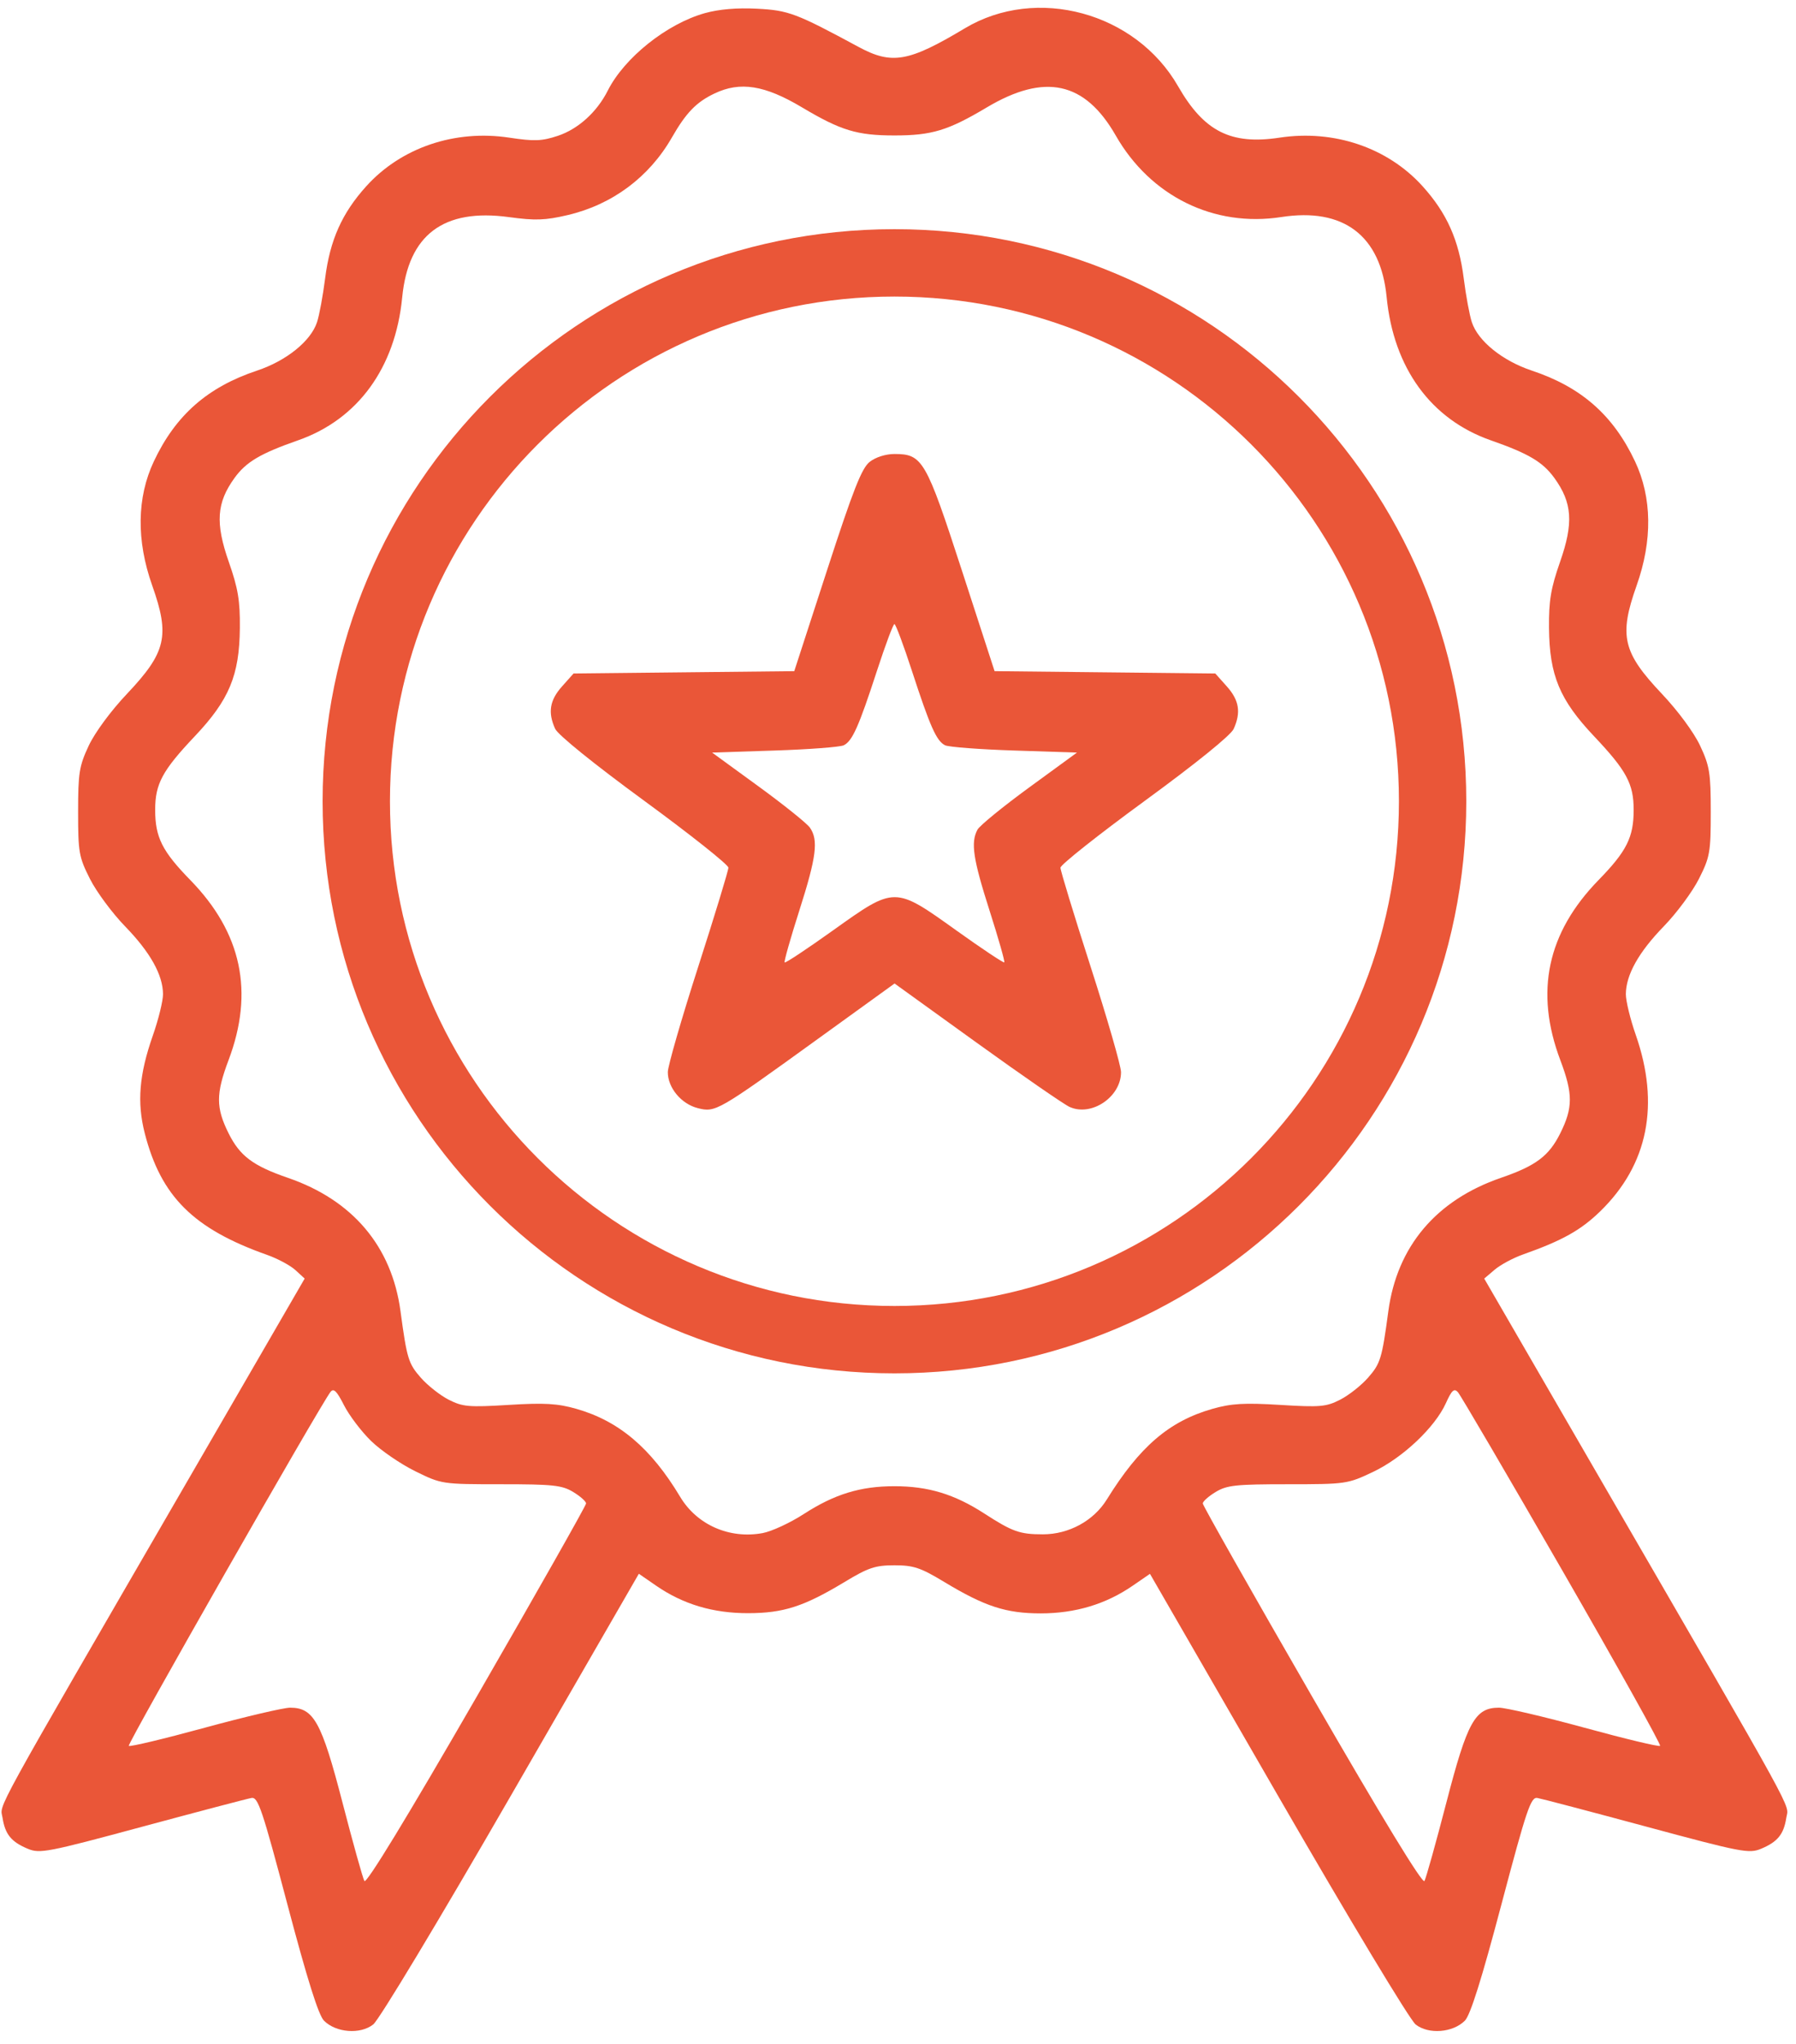
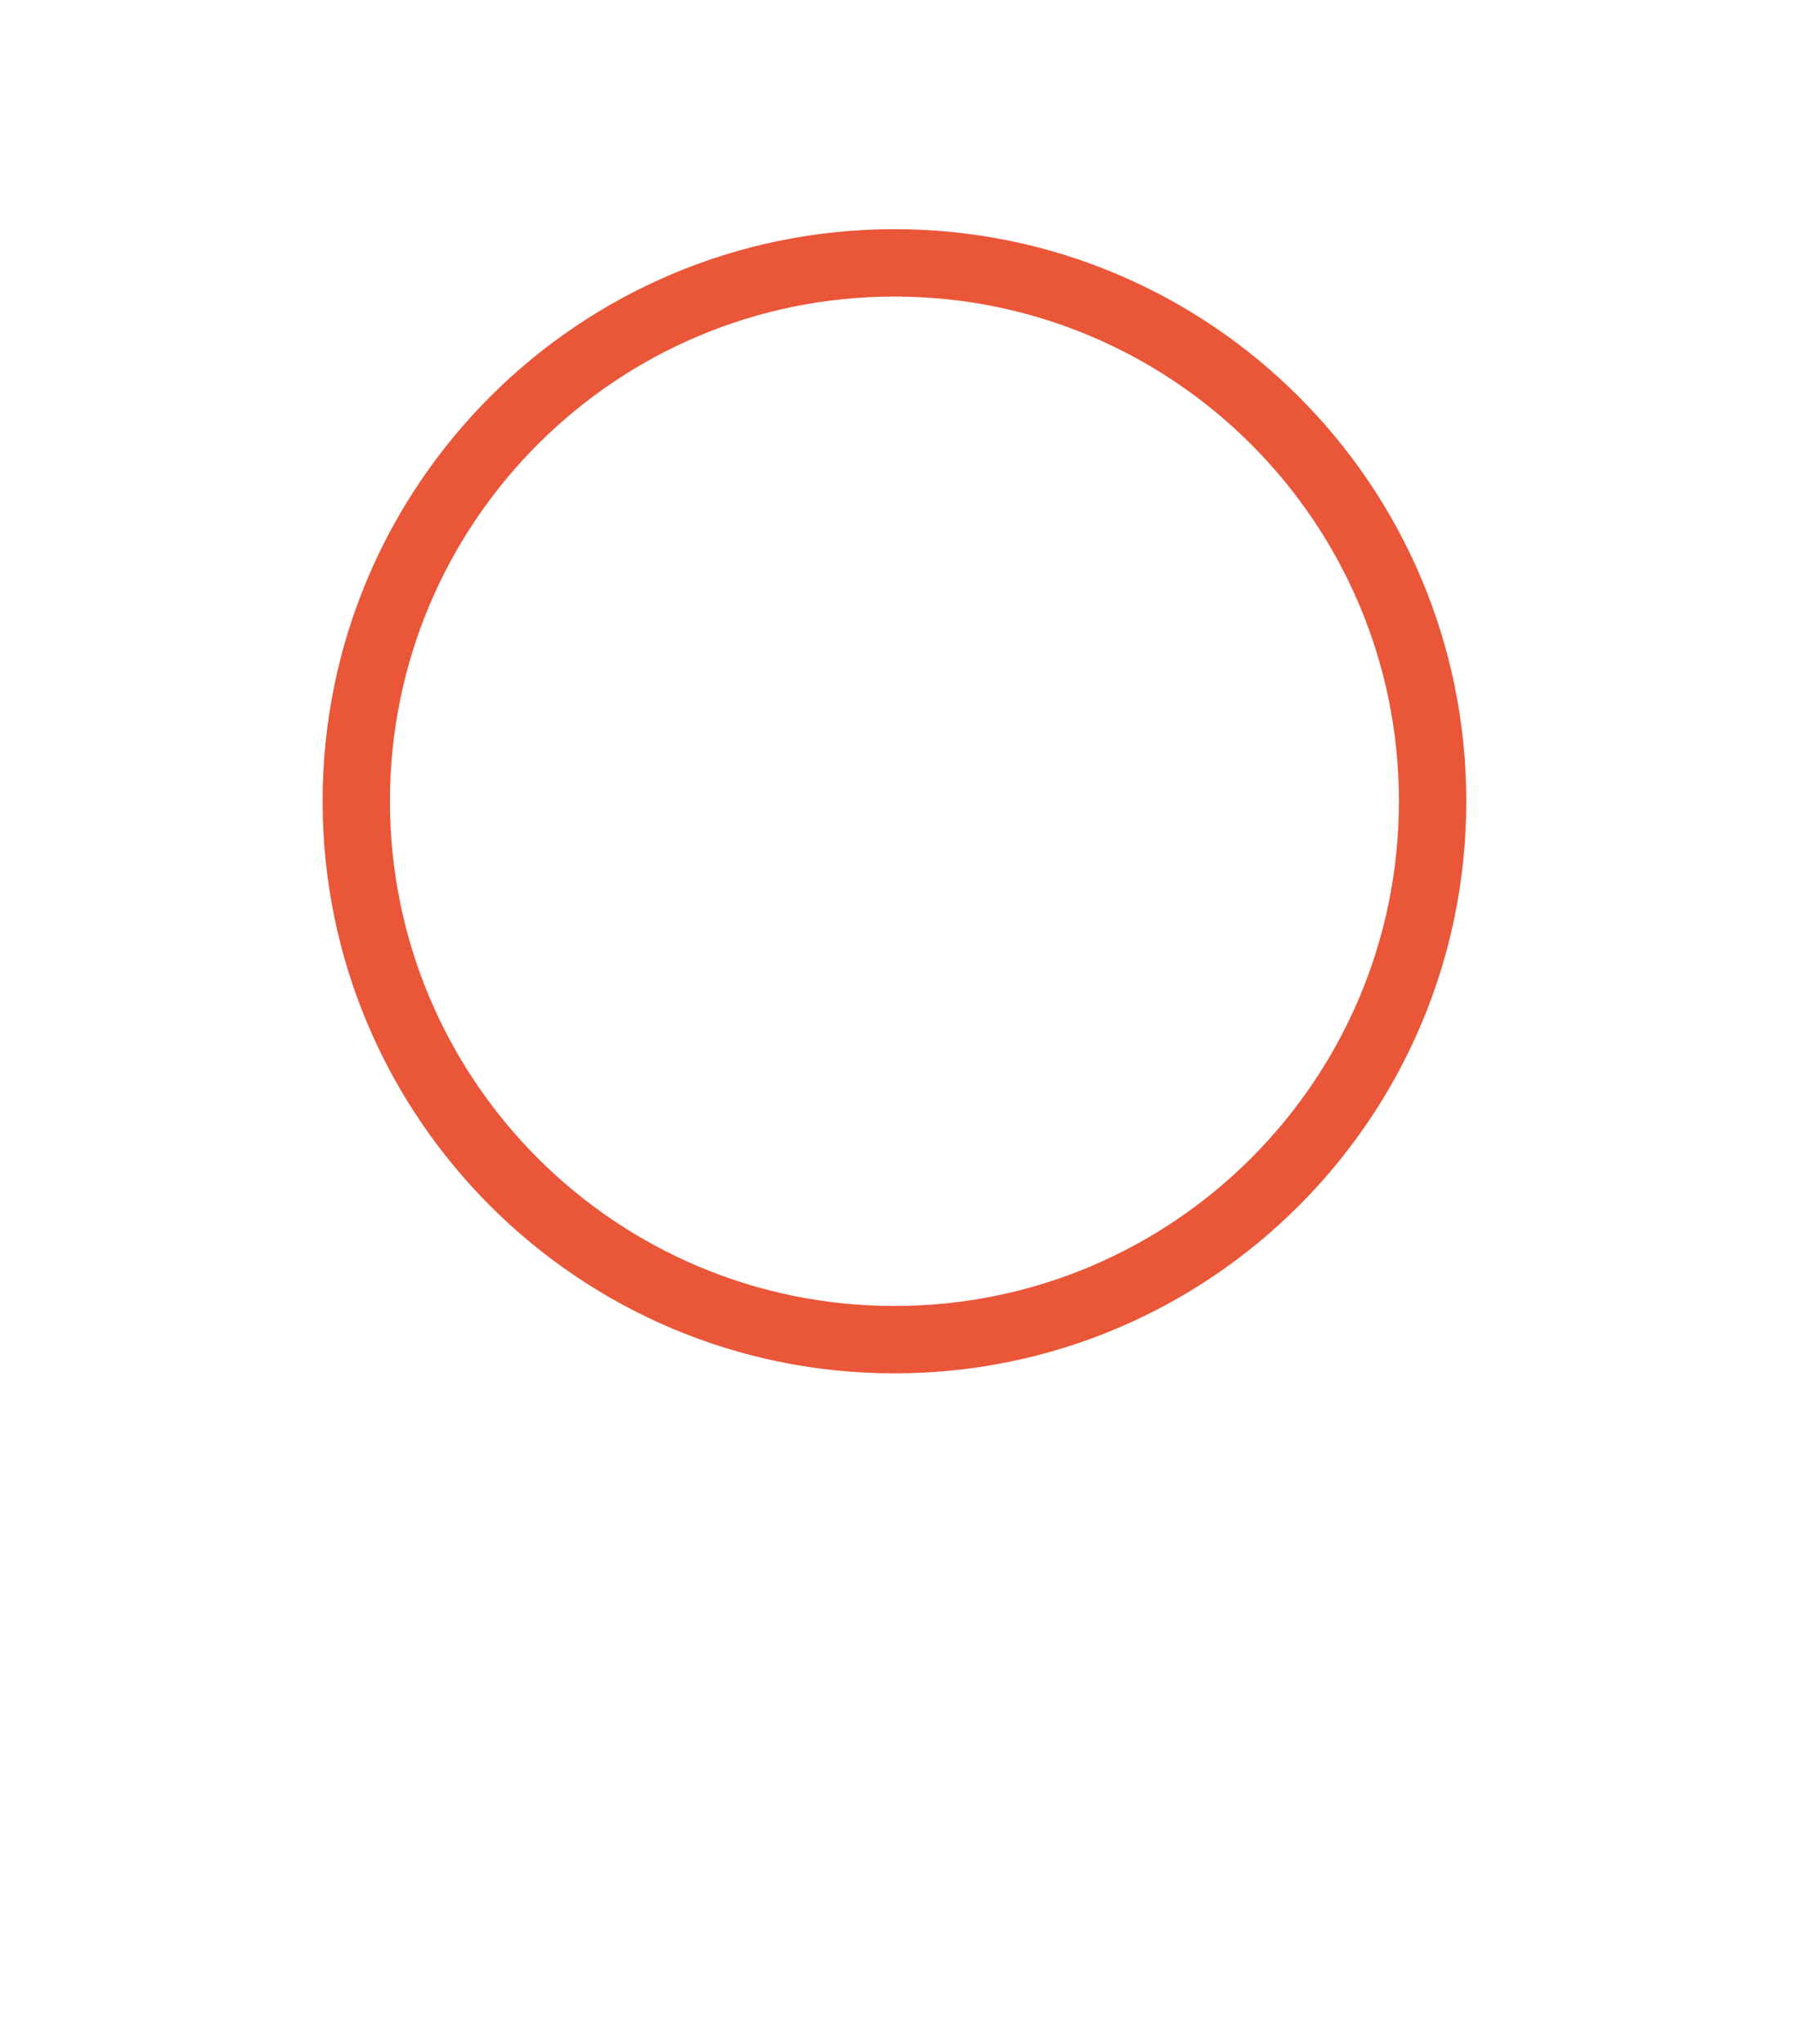
<svg xmlns="http://www.w3.org/2000/svg" width="80" height="91" viewBox="0 0 80 91" fill="none">
-   <path fill-rule="evenodd" clip-rule="evenodd" d="M31.394 0.586C29.699 1.062 27.81 2.569 27.07 4.038C26.588 4.992 25.754 5.746 24.847 6.048C24.133 6.285 23.796 6.297 22.686 6.129C20.26 5.761 17.87 6.572 16.318 8.289C15.233 9.489 14.699 10.684 14.482 12.396C14.385 13.161 14.223 14.039 14.121 14.347C13.844 15.188 12.755 16.066 11.452 16.5C9.246 17.234 7.821 18.486 6.852 20.544C6.094 22.154 6.069 24.063 6.78 26.07C7.575 28.313 7.404 29.045 5.654 30.895C4.939 31.65 4.228 32.614 3.952 33.202C3.528 34.107 3.479 34.415 3.479 36.15C3.479 37.952 3.515 38.159 4.007 39.133C4.297 39.708 5.002 40.659 5.572 41.246C6.691 42.398 7.255 43.404 7.261 44.263C7.263 44.561 7.058 45.393 6.806 46.112C6.199 47.841 6.096 49.087 6.448 50.459C7.169 53.274 8.621 54.716 11.9 55.874C12.367 56.039 12.934 56.344 13.16 56.551L13.571 56.928L8.47 65.733C-0.567 81.331 0.012 80.278 0.113 80.936C0.227 81.67 0.502 82.009 1.236 82.315C1.772 82.54 2.109 82.475 6.342 81.332C8.835 80.66 11.022 80.084 11.204 80.053C11.494 80.002 11.682 80.56 12.806 84.807C13.69 88.144 14.188 89.727 14.432 89.971C14.968 90.507 16.051 90.59 16.624 90.138C16.889 89.93 19.552 85.504 22.773 79.921L28.456 70.071L29.232 70.606C30.434 71.433 31.767 71.829 33.329 71.826C34.903 71.823 35.815 71.527 37.629 70.432C38.678 69.798 38.989 69.694 39.841 69.694C40.692 69.694 41.003 69.798 42.053 70.432C43.869 71.528 44.811 71.835 46.359 71.835C47.895 71.835 49.257 71.426 50.448 70.607L51.223 70.074L56.908 79.923C60.113 85.475 62.797 89.933 63.059 90.14C63.63 90.59 64.714 90.506 65.249 89.971C65.493 89.727 65.992 88.144 66.875 84.807C68 80.56 68.188 80.002 68.478 80.053C68.659 80.084 70.847 80.66 73.339 81.332C77.573 82.475 77.909 82.54 78.446 82.315C79.179 82.009 79.455 81.67 79.568 80.936C79.669 80.278 80.26 81.352 71.212 65.733L66.112 56.928L66.579 56.532C66.836 56.313 67.403 56.009 67.839 55.855C69.593 55.234 70.416 54.774 71.285 53.928C73.409 51.859 73.946 49.181 72.861 46.074C72.617 45.376 72.419 44.561 72.421 44.263C72.427 43.404 72.99 42.398 74.109 41.246C74.68 40.659 75.384 39.708 75.675 39.133C76.166 38.159 76.203 37.952 76.203 36.15C76.203 34.415 76.153 34.107 75.729 33.202C75.454 32.614 74.742 31.65 74.028 30.895C72.278 29.045 72.106 28.313 72.901 26.07C73.613 24.063 73.588 22.154 72.83 20.544C71.86 18.486 70.436 17.234 68.23 16.5C66.927 16.066 65.838 15.188 65.561 14.347C65.459 14.039 65.296 13.161 65.2 12.396C64.983 10.684 64.448 9.489 63.364 8.289C61.811 6.572 59.422 5.761 56.996 6.129C54.824 6.458 53.63 5.853 52.474 3.838C50.586 0.547 46.169 -0.651 42.976 1.261C40.471 2.761 39.729 2.891 38.243 2.089C35.453 0.584 35.126 0.461 33.722 0.388C32.828 0.341 32.025 0.41 31.394 0.586ZM35.721 4.779C37.456 5.812 38.175 6.031 39.841 6.031C41.503 6.031 42.226 5.812 43.946 4.788C46.538 3.243 48.324 3.63 49.701 6.037C51.246 8.739 54.074 10.13 57.075 9.664C59.845 9.234 61.499 10.489 61.765 13.222C62.072 16.382 63.736 18.671 66.405 19.605C68.088 20.194 68.717 20.566 69.235 21.28C70.036 22.386 70.097 23.286 69.489 25.021C69.078 26.197 68.987 26.743 68.998 27.962C69.017 30.068 69.473 31.162 71.005 32.781C72.452 34.311 72.769 34.9 72.769 36.059C72.769 37.278 72.459 37.898 71.208 39.181C68.915 41.531 68.355 44.164 69.502 47.203C70.068 48.703 70.067 49.32 69.499 50.46C68.996 51.47 68.414 51.907 66.858 52.442C63.971 53.435 62.229 55.497 61.841 58.382C61.557 60.495 61.49 60.712 60.935 61.344C60.634 61.687 60.076 62.126 59.695 62.321C59.073 62.638 58.801 62.662 57.026 62.553C55.426 62.454 54.85 62.488 54.004 62.729C52.078 63.278 50.762 64.408 49.3 66.766C48.712 67.715 47.609 68.315 46.455 68.315C45.422 68.315 45.1 68.201 43.836 67.383C42.508 66.526 41.344 66.173 39.841 66.173C38.325 66.173 37.172 66.526 35.802 67.412C35.193 67.806 34.367 68.188 33.966 68.261C32.491 68.531 31.046 67.895 30.297 66.646C28.999 64.479 27.572 63.27 25.677 62.729C24.832 62.488 24.255 62.454 22.656 62.553C20.88 62.662 20.609 62.638 19.986 62.321C19.605 62.126 19.047 61.687 18.746 61.344C18.191 60.712 18.125 60.495 17.84 58.382C17.452 55.497 15.711 53.435 12.823 52.442C11.268 51.907 10.686 51.47 10.182 50.46C9.614 49.32 9.614 48.703 10.18 47.203C11.327 44.164 10.767 41.531 8.474 39.181C7.222 37.898 6.912 37.278 6.912 36.059C6.912 34.9 7.229 34.311 8.677 32.781C10.209 31.162 10.665 30.068 10.684 27.962C10.695 26.743 10.604 26.197 10.192 25.021C9.585 23.286 9.646 22.386 10.447 21.28C10.964 20.566 11.594 20.194 13.276 19.605C15.938 18.674 17.609 16.381 17.915 13.244C18.186 10.449 19.757 9.268 22.672 9.667C23.841 9.826 24.286 9.811 25.283 9.577C27.271 9.111 28.912 7.891 29.925 6.127C30.563 5.015 31.016 4.547 31.829 4.161C32.973 3.617 34.061 3.79 35.721 4.779ZM38.739 20.564C38.383 20.844 38.004 21.807 36.837 25.398L35.379 29.883L30.464 29.935L25.548 29.987L25.035 30.562C24.485 31.177 24.396 31.722 24.728 32.449C24.851 32.719 26.46 34.019 28.69 35.65C30.755 37.161 32.445 38.503 32.445 38.632C32.445 38.762 31.838 40.752 31.097 43.056C30.356 45.359 29.748 47.464 29.747 47.734C29.744 48.429 30.345 49.153 31.081 49.339C31.87 49.54 31.961 49.487 36.424 46.262L39.847 43.79L43.511 46.431C45.526 47.883 47.385 49.167 47.642 49.285C48.619 49.73 49.939 48.837 49.934 47.734C49.933 47.464 49.326 45.359 48.585 43.056C47.843 40.752 47.236 38.763 47.236 38.634C47.236 38.506 48.924 37.168 50.987 35.661C53.267 33.996 54.821 32.74 54.95 32.458C55.285 31.722 55.199 31.18 54.647 30.562L54.133 29.987L49.218 29.935L44.302 29.883L42.845 25.398C41.245 20.477 41.093 20.214 39.841 20.214C39.452 20.214 39.002 20.357 38.739 20.564ZM40.615 29.855C41.433 32.364 41.715 32.997 42.099 33.184C42.261 33.262 43.649 33.367 45.183 33.417L47.972 33.508L45.843 35.061C44.673 35.915 43.636 36.761 43.539 36.942C43.233 37.513 43.342 38.243 44.079 40.547C44.473 41.779 44.768 42.815 44.734 42.849C44.7 42.882 43.737 42.241 42.593 41.423C39.838 39.453 39.869 39.453 37.104 41.426C35.956 42.246 34.987 42.888 34.951 42.852C34.915 42.817 35.209 41.779 35.603 40.547C36.367 38.155 36.463 37.403 36.075 36.849C35.941 36.658 34.907 35.828 33.776 35.005L31.72 33.508L34.504 33.417C36.035 33.367 37.42 33.262 37.582 33.184C37.966 32.997 38.249 32.364 39.067 29.855C39.438 28.716 39.786 27.786 39.841 27.786C39.895 27.786 40.244 28.716 40.615 29.855ZM16.532 64.161C16.966 64.583 17.85 65.188 18.497 65.506C19.669 66.082 19.685 66.085 22.318 66.085C24.634 66.085 25.032 66.127 25.534 66.431C25.848 66.621 26.106 66.851 26.106 66.941C26.106 67.031 23.913 70.902 21.234 75.544C18.11 80.954 16.315 83.9 16.231 83.75C16.159 83.622 15.72 82.051 15.256 80.26C14.323 76.664 13.975 76.034 12.923 76.034C12.63 76.034 10.914 76.437 9.109 76.929C7.304 77.422 5.787 77.784 5.736 77.734C5.657 77.654 14.249 62.585 14.721 61.976C14.862 61.795 15 61.931 15.323 62.568C15.554 63.022 16.098 63.739 16.532 64.161ZM69.592 69.927C72.036 74.171 73.996 77.683 73.946 77.733C73.897 77.782 72.384 77.42 70.585 76.928C68.785 76.436 67.069 76.034 66.77 76.034C65.705 76.034 65.361 76.653 64.426 80.26C63.961 82.051 63.522 83.622 63.45 83.75C63.367 83.9 61.571 80.954 58.448 75.544C55.768 70.902 53.576 67.031 53.576 66.941C53.576 66.851 53.833 66.621 54.148 66.431C54.649 66.127 55.047 66.085 57.361 66.085C59.951 66.085 60.026 66.074 61.156 65.538C62.479 64.911 63.919 63.553 64.406 62.473C64.663 61.901 64.772 61.802 64.938 61.983C65.053 62.108 67.147 65.683 69.592 69.927Z" fill="#EA5638" />
  <path fill-rule="evenodd" clip-rule="evenodd" d="M39.841 58.148C52.252 58.148 62.313 48.087 62.313 35.676C62.313 23.265 52.252 13.204 39.841 13.204C27.431 13.204 17.37 23.265 17.37 35.676C17.37 48.087 27.431 58.148 39.841 58.148ZM39.841 61.148C53.909 61.148 65.313 49.743 65.313 35.676C65.313 21.608 53.909 10.204 39.841 10.204C25.774 10.204 14.37 21.608 14.37 35.676C14.37 49.743 25.774 61.148 39.841 61.148Z" fill="#EA5638" />
</svg>